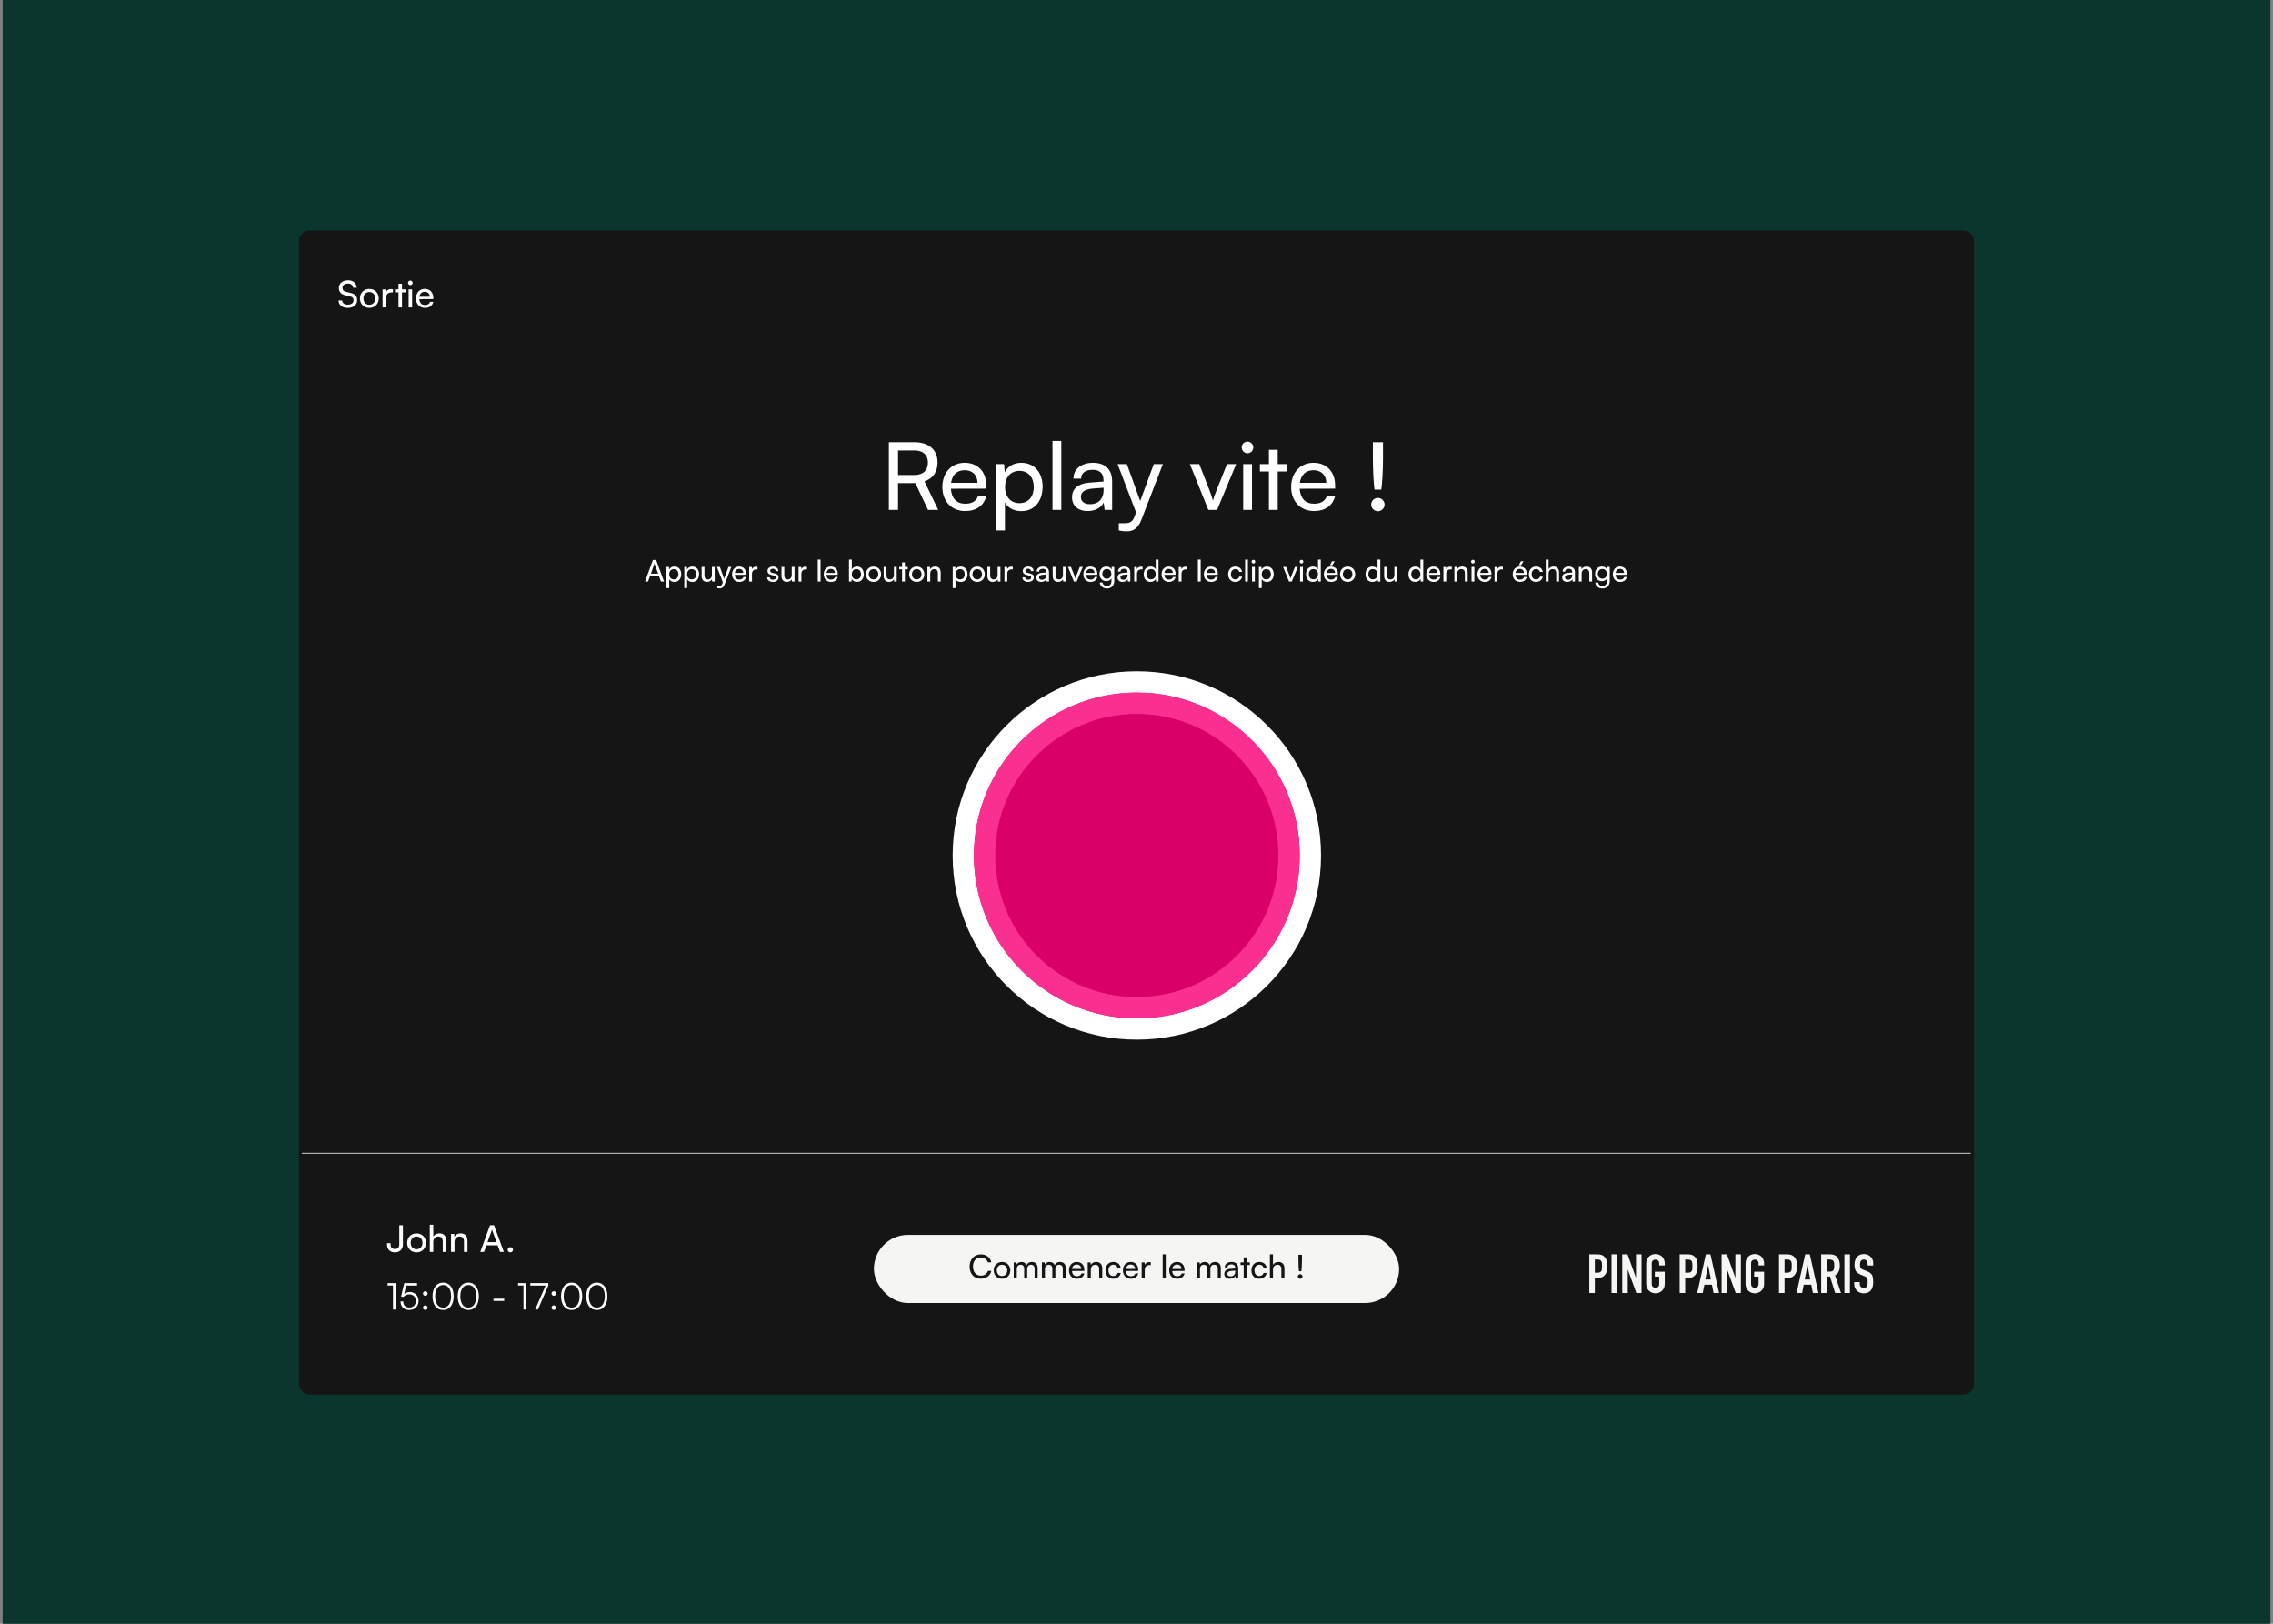
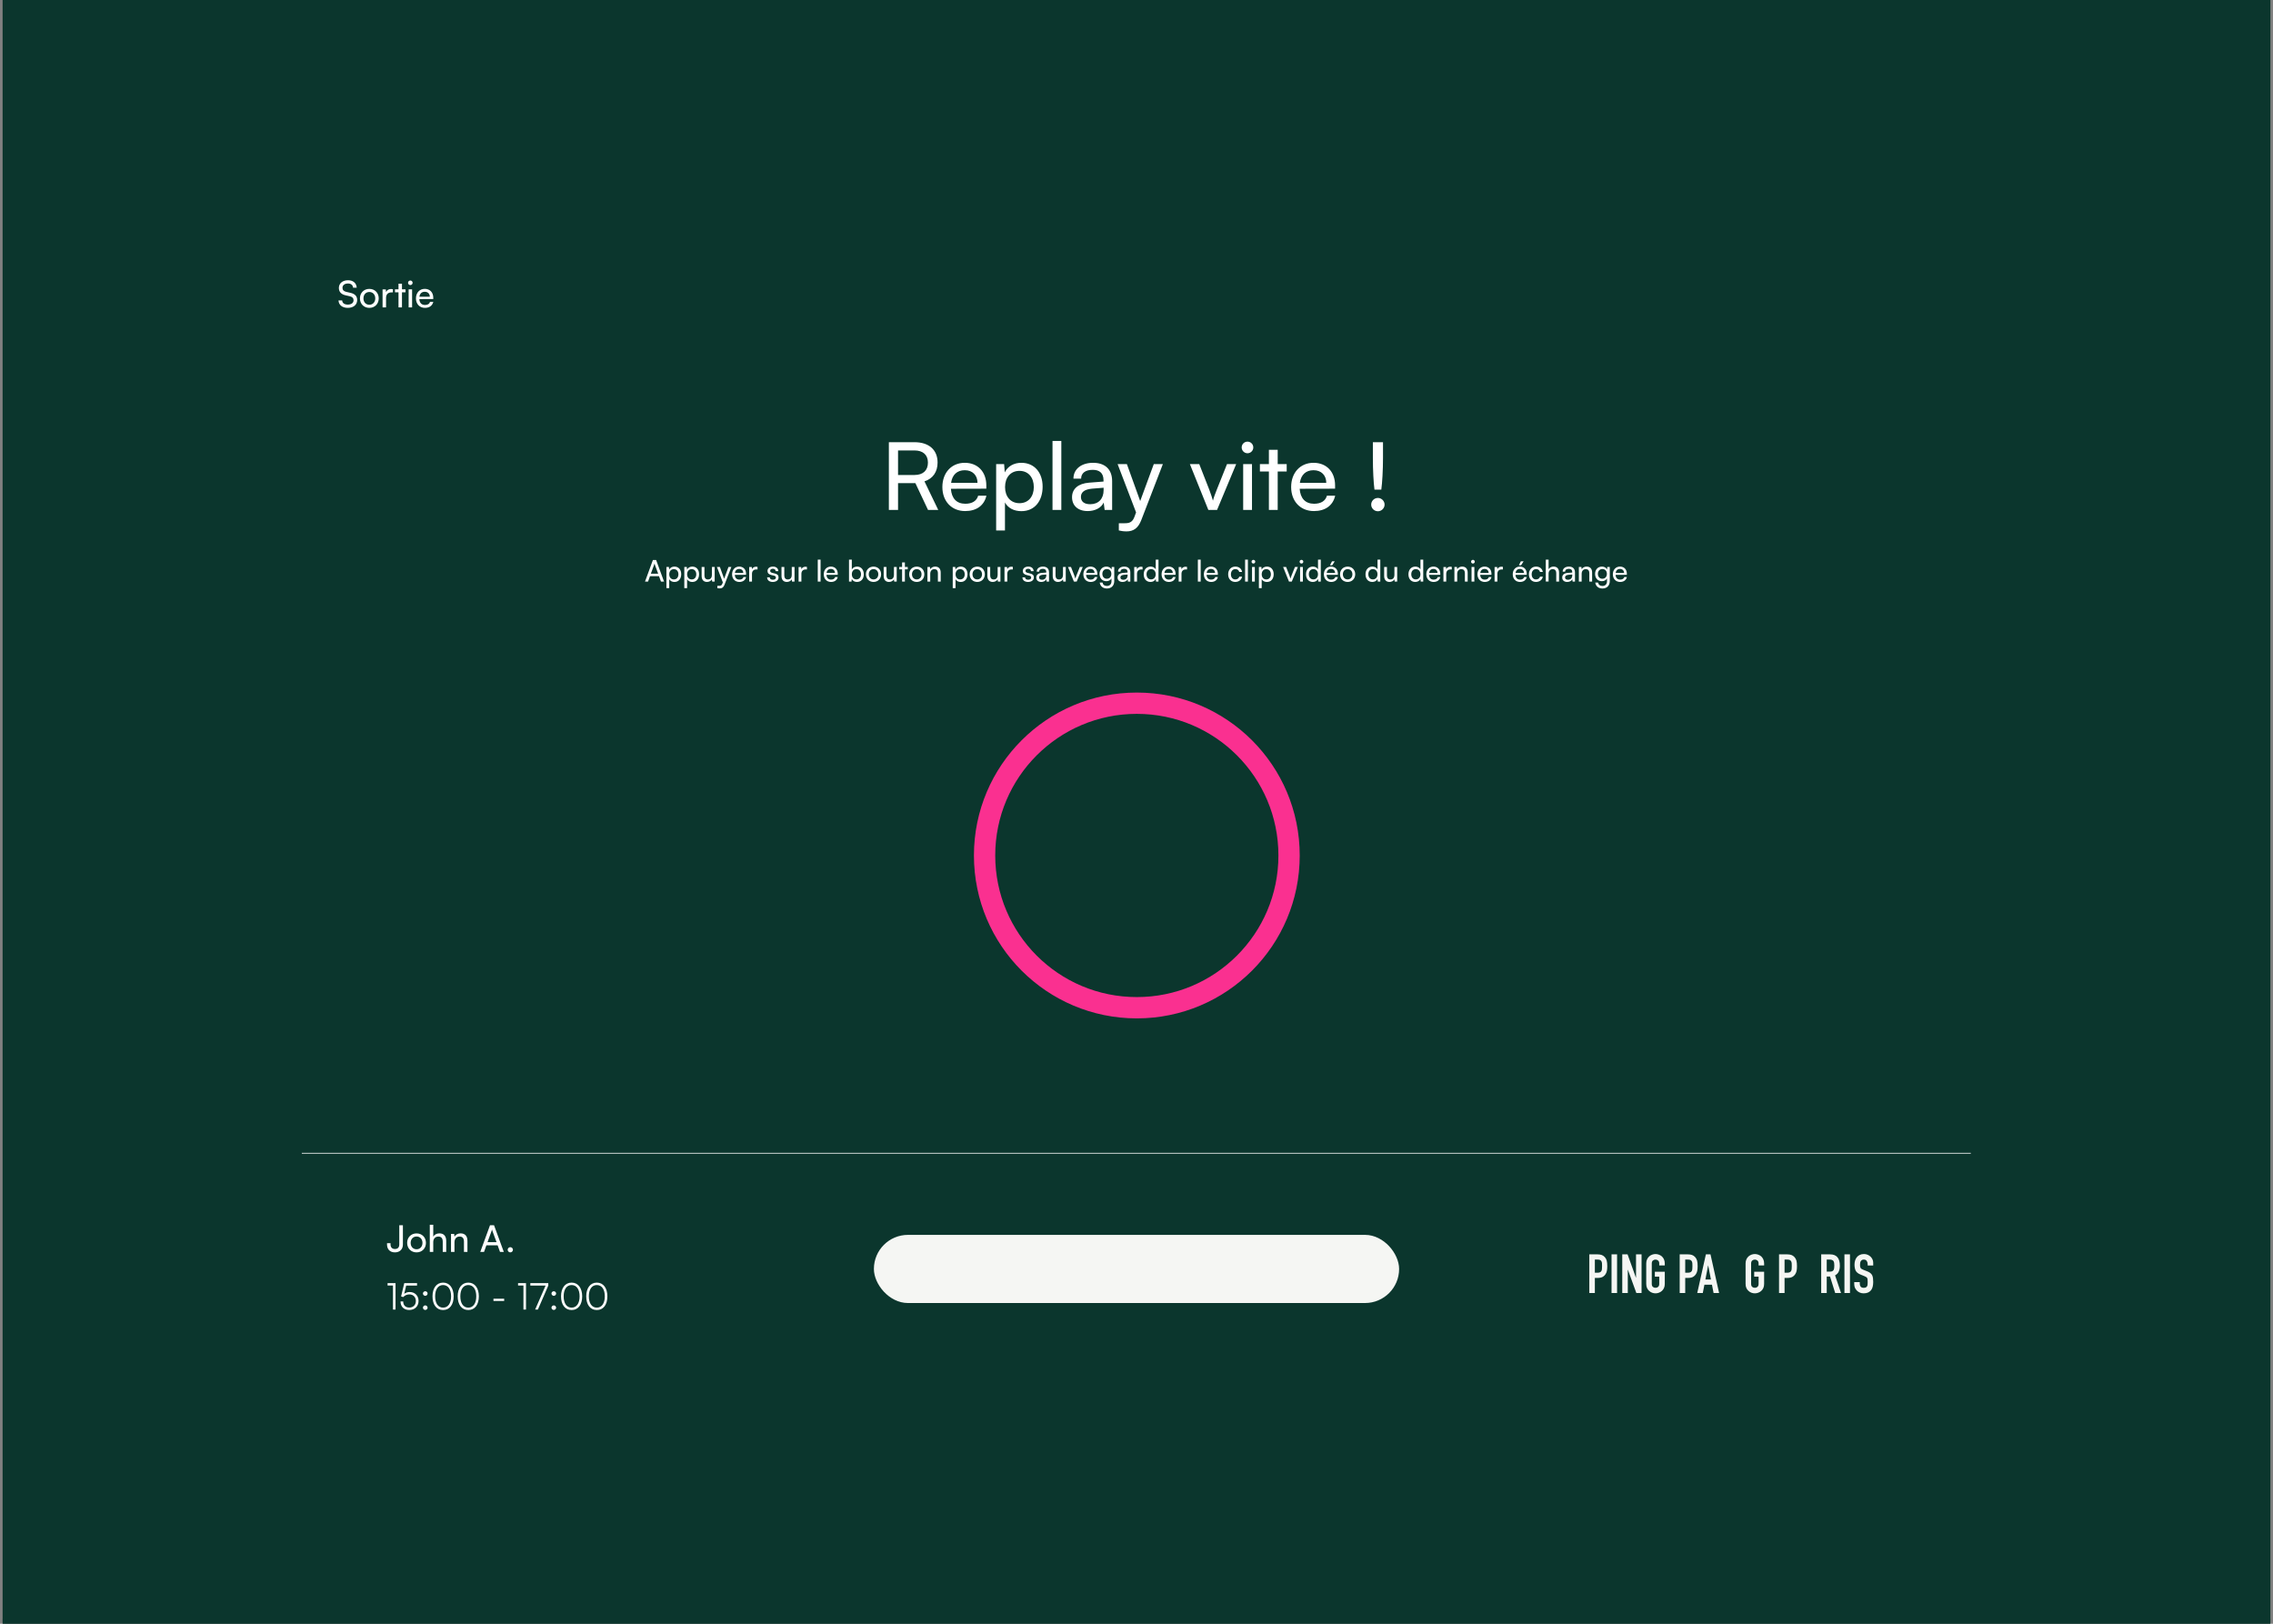
<svg xmlns="http://www.w3.org/2000/svg" fill="none" viewBox="0 0 434 310" height="310" width="434">
  <rect x="0" y="0" width="434" height="310" fill="#808080" stroke="none" />
  <mask fill="white" id="path-1-inside-1_2320_13018">
    <path d="M0.5 0H433.5V310H0.5V0Z" />
  </mask>
  <path fill="#0B362D" d="M0.5 0H433.5V310H0.5V0Z" />
  <path mask="url(#path-1-inside-1_2320_13018)" fill="#0B362D" d="M433.5 309H0.5V311H433.5V309Z" />
  <g clip-path="url(#clip0_2320_13018)">
-     <rect fill="#151515" rx="2" height="222.251" width="319.824" y="44" x="57.086" />
    <path fill="white" d="M171.471 97.356H169.717V84.423H174.601C177.374 84.423 179.019 85.89 179.019 88.305C179.019 90.094 178.125 91.381 176.515 91.9L179.145 97.356H177.195L174.78 92.24H171.471V97.356ZM171.471 85.997V90.684H174.619C176.247 90.684 177.177 89.807 177.177 88.323C177.177 86.82 176.211 85.997 174.601 85.997H171.471ZM184.281 97.571C181.705 97.571 179.934 95.71 179.934 92.991C179.934 90.254 181.669 88.358 184.21 88.358C186.696 88.358 188.324 90.076 188.324 92.669V93.296L181.562 93.313C181.687 95.156 182.653 96.176 184.317 96.176C185.623 96.176 186.481 95.639 186.768 94.637H188.342C187.913 96.515 186.446 97.571 184.281 97.571ZM184.21 89.772C182.743 89.772 181.813 90.648 181.598 92.186H186.642C186.642 90.737 185.694 89.772 184.21 89.772ZM190.202 101.274V88.609H191.723L191.848 90.183C192.438 88.984 193.619 88.358 195.014 88.358C197.519 88.358 199.075 90.237 199.075 92.92C199.075 95.585 197.608 97.589 195.014 97.589C193.619 97.589 192.456 96.998 191.884 95.925V101.274H190.202ZM191.902 92.991C191.902 94.78 192.939 96.068 194.656 96.068C196.374 96.068 197.393 94.78 197.393 92.991C197.393 91.185 196.374 89.897 194.656 89.897C192.939 89.897 191.902 91.167 191.902 92.991ZM202.646 97.356H200.964V84.19H202.646V97.356ZM207.679 97.571C205.801 97.571 204.692 96.515 204.692 94.923C204.692 93.313 205.89 92.312 207.947 92.151L210.702 91.936V91.686C210.702 90.219 209.826 89.7 208.645 89.7C207.232 89.7 206.427 90.326 206.427 91.381H204.96C204.96 89.557 206.463 88.358 208.716 88.358C210.881 88.358 212.348 89.503 212.348 91.864V97.356H210.917L210.738 95.943C210.291 96.945 209.092 97.571 207.679 97.571ZM208.162 96.265C209.754 96.265 210.72 95.228 210.72 93.582V93.117L208.484 93.296C206.999 93.439 206.391 94.011 206.391 94.87C206.391 95.8 207.071 96.265 208.162 96.265ZM213.626 101.274V99.896H214.753C215.558 99.896 216.202 99.771 216.614 98.662L216.918 97.821L213.394 88.609H215.165L217.705 95.657L220.299 88.609H222.034L217.901 99.324C217.311 100.827 216.435 101.453 215.093 101.453C214.538 101.453 214.073 101.381 213.626 101.274ZM230.718 97.356L227.194 88.609H228.983L230.897 93.492C231.201 94.315 231.452 95.049 231.595 95.585C231.738 95.013 232.024 94.261 232.328 93.492L234.278 88.609H236.031L232.382 97.356H230.718ZM238.192 86.534C237.584 86.534 237.083 86.033 237.083 85.425C237.083 84.799 237.584 84.316 238.192 84.316C238.8 84.316 239.301 84.799 239.301 85.425C239.301 86.033 238.8 86.534 238.192 86.534ZM237.369 97.356V88.609H239.051V97.356H237.369ZM243.96 97.356H242.279V90.022H240.562V88.609H242.279V85.872H243.96V88.609H245.678V90.022H243.96V97.356ZM250.874 97.571C248.298 97.571 246.527 95.71 246.527 92.991C246.527 90.254 248.262 88.358 250.802 88.358C253.289 88.358 254.917 90.076 254.917 92.669V93.296L248.155 93.313C248.28 95.156 249.246 96.176 250.91 96.176C252.216 96.176 253.074 95.639 253.36 94.637H254.935C254.505 96.515 253.038 97.571 250.874 97.571ZM250.802 89.772C249.335 89.772 248.405 90.648 248.191 92.186H253.235C253.235 90.737 252.287 89.772 250.802 89.772ZM263.743 93.474H262.438C262.259 92.133 262.133 89.754 262.133 87.428V84.423H264.065V87.428C264.065 89.789 263.922 92.151 263.743 93.474ZM263.099 97.607C262.384 97.607 261.811 97.034 261.811 96.337C261.811 95.639 262.384 95.067 263.099 95.067C263.779 95.067 264.369 95.639 264.369 96.337C264.369 97.034 263.779 97.607 263.099 97.607Z" />
    <path fill="white" d="M123.739 111.035H123.158L124.661 106.92H125.281L126.79 111.035H126.203L125.833 110.01H124.103L123.739 111.035ZM124.9 107.807L124.274 109.526H125.668L125.036 107.807C125.008 107.728 124.98 107.631 124.968 107.568C124.957 107.625 124.928 107.722 124.9 107.807ZM127.245 112.281V108.251H127.729L127.769 108.752C127.957 108.371 128.333 108.172 128.777 108.172C129.573 108.172 130.069 108.769 130.069 109.623C130.069 110.471 129.602 111.109 128.777 111.109C128.333 111.109 127.963 110.921 127.78 110.579V112.281H127.245ZM127.786 109.646C127.786 110.215 128.116 110.625 128.663 110.625C129.209 110.625 129.534 110.215 129.534 109.646C129.534 109.071 129.209 108.661 128.663 108.661C128.116 108.661 127.786 109.065 127.786 109.646ZM130.658 112.281V108.251H131.142L131.182 108.752C131.37 108.371 131.745 108.172 132.189 108.172C132.986 108.172 133.481 108.769 133.481 109.623C133.481 110.471 133.015 111.109 132.189 111.109C131.745 111.109 131.375 110.921 131.193 110.579V112.281H130.658ZM131.199 109.646C131.199 110.215 131.529 110.625 132.076 110.625C132.622 110.625 132.946 110.215 132.946 109.646C132.946 109.071 132.622 108.661 132.076 108.661C131.529 108.661 131.199 109.065 131.199 109.646ZM135.928 108.251H136.458V111.035H135.98L135.923 110.613C135.763 110.904 135.393 111.103 134.983 111.103C134.335 111.103 133.97 110.665 133.97 109.982V108.251H134.505V109.805C134.505 110.403 134.761 110.631 135.171 110.631C135.661 110.631 135.928 110.318 135.928 109.72V108.251ZM136.966 112.281V111.843H137.325C137.581 111.843 137.786 111.803 137.917 111.45L138.014 111.183L136.892 108.251H137.456L138.264 110.494L139.089 108.251H139.642L138.327 111.661C138.139 112.139 137.86 112.338 137.433 112.338C137.257 112.338 137.109 112.315 136.966 112.281ZM141.164 111.103C140.344 111.103 139.781 110.511 139.781 109.646C139.781 108.775 140.333 108.172 141.141 108.172C141.932 108.172 142.45 108.718 142.45 109.543V109.743L140.299 109.748C140.339 110.335 140.646 110.659 141.175 110.659C141.591 110.659 141.864 110.488 141.955 110.17H142.456C142.319 110.767 141.853 111.103 141.164 111.103ZM141.141 108.621C140.675 108.621 140.379 108.9 140.31 109.39H141.915C141.915 108.929 141.614 108.621 141.141 108.621ZM144.642 108.229V108.718H144.403C143.896 108.718 143.583 109.025 143.583 109.56V111.035H143.048V108.257H143.549L143.583 108.678C143.697 108.388 143.976 108.194 144.357 108.194C144.454 108.194 144.534 108.206 144.642 108.229ZM146.472 110.226H146.984C146.984 110.511 147.201 110.682 147.554 110.682C147.929 110.682 148.146 110.528 148.146 110.272C148.146 110.084 148.054 109.97 147.764 109.896L147.275 109.782C146.78 109.663 146.546 109.418 146.546 109.008C146.546 108.496 146.979 108.172 147.593 108.172C148.202 108.172 148.601 108.513 148.612 109.043H148.1C148.089 108.764 147.901 108.587 147.576 108.587C147.241 108.587 147.053 108.735 147.053 108.991C147.053 109.179 147.189 109.304 147.463 109.373L147.952 109.492C148.424 109.606 148.658 109.822 148.658 110.238C148.658 110.767 148.202 111.103 147.542 111.103C146.888 111.103 146.472 110.756 146.472 110.226ZM151.175 108.251H151.704V111.035H151.226L151.169 110.613C151.01 110.904 150.64 111.103 150.23 111.103C149.581 111.103 149.217 110.665 149.217 109.982V108.251H149.752V109.805C149.752 110.403 150.008 110.631 150.418 110.631C150.907 110.631 151.175 110.318 151.175 109.72V108.251ZM154.074 108.229V108.718H153.835C153.329 108.718 153.016 109.025 153.016 109.56V111.035H152.481V108.257H152.981L153.016 108.678C153.129 108.388 153.408 108.194 153.79 108.194C153.886 108.194 153.966 108.206 154.074 108.229ZM156.679 111.035H156.144V106.846H156.679V111.035ZM158.667 111.103C157.848 111.103 157.284 110.511 157.284 109.646C157.284 108.775 157.836 108.172 158.645 108.172C159.436 108.172 159.954 108.718 159.954 109.543V109.743L157.802 109.748C157.842 110.335 158.149 110.659 158.679 110.659C159.094 110.659 159.367 110.488 159.459 110.17H159.959C159.823 110.767 159.356 111.103 158.667 111.103ZM158.645 108.621C158.178 108.621 157.882 108.9 157.814 109.39H159.419C159.419 108.929 159.117 108.621 158.645 108.621ZM162.591 111.035H162.108V106.846H162.643V108.729C162.825 108.365 163.2 108.172 163.656 108.172C164.453 108.172 164.931 108.798 164.931 109.657C164.931 110.5 164.43 111.103 163.622 111.103C163.183 111.103 162.813 110.909 162.631 110.528L162.591 111.035ZM162.648 109.634C162.648 110.215 162.979 110.619 163.525 110.619C164.071 110.619 164.396 110.209 164.396 109.634C164.396 109.065 164.071 108.656 163.525 108.656C162.979 108.656 162.648 109.065 162.648 109.634ZM165.338 109.64C165.338 108.781 165.953 108.177 166.79 108.177C167.621 108.177 168.236 108.781 168.236 109.64C168.236 110.5 167.621 111.103 166.79 111.103C165.953 111.103 165.338 110.5 165.338 109.64ZM165.879 109.64C165.879 110.221 166.249 110.625 166.79 110.625C167.325 110.625 167.7 110.221 167.7 109.64C167.7 109.06 167.325 108.656 166.79 108.656C166.249 108.656 165.879 109.06 165.879 109.64ZM170.685 108.251H171.214V111.035H170.736L170.679 110.613C170.52 110.904 170.15 111.103 169.74 111.103C169.091 111.103 168.727 110.665 168.727 109.982V108.251H169.262V109.805C169.262 110.403 169.518 110.631 169.928 110.631C170.417 110.631 170.685 110.318 170.685 109.72V108.251ZM172.776 111.035H172.241V108.701H171.695V108.251H172.241V107.381H172.776V108.251H173.322V108.701H172.776V111.035ZM173.593 109.64C173.593 108.781 174.207 108.177 175.044 108.177C175.875 108.177 176.49 108.781 176.49 109.64C176.49 110.5 175.875 111.103 175.044 111.103C174.207 111.103 173.593 110.5 173.593 109.64ZM174.133 109.64C174.133 110.221 174.503 110.625 175.044 110.625C175.579 110.625 175.955 110.221 175.955 109.64C175.955 109.06 175.579 108.656 175.044 108.656C174.503 108.656 174.133 109.06 174.133 109.64ZM177.617 111.035H177.082V108.251H177.566L177.623 108.678C177.799 108.36 178.152 108.172 178.545 108.172C179.279 108.172 179.615 108.621 179.615 109.333V111.035H179.08V109.452C179.08 108.889 178.818 108.661 178.408 108.661C177.907 108.661 177.617 109.02 177.617 109.56V111.035ZM181.912 112.281V108.251H182.396L182.436 108.752C182.624 108.371 182.999 108.172 183.443 108.172C184.24 108.172 184.735 108.769 184.735 109.623C184.735 110.471 184.269 111.109 183.443 111.109C182.999 111.109 182.629 110.921 182.447 110.579V112.281H181.912ZM182.453 109.646C182.453 110.215 182.783 110.625 183.329 110.625C183.876 110.625 184.2 110.215 184.2 109.646C184.2 109.071 183.876 108.661 183.329 108.661C182.783 108.661 182.453 109.065 182.453 109.646ZM185.143 109.64C185.143 108.781 185.758 108.177 186.594 108.177C187.425 108.177 188.04 108.781 188.04 109.64C188.04 110.5 187.425 111.103 186.594 111.103C185.758 111.103 185.143 110.5 185.143 109.64ZM185.684 109.64C185.684 110.221 186.054 110.625 186.594 110.625C187.129 110.625 187.505 110.221 187.505 109.64C187.505 109.06 187.129 108.656 186.594 108.656C186.054 108.656 185.684 109.06 185.684 109.64ZM190.489 108.251H191.019V111.035H190.541L190.484 110.613C190.324 110.904 189.954 111.103 189.545 111.103C188.896 111.103 188.531 110.665 188.531 109.982V108.251H189.066V109.805C189.066 110.403 189.323 110.631 189.732 110.631C190.222 110.631 190.489 110.318 190.489 109.72V108.251ZM193.389 108.229V108.718H193.15C192.643 108.718 192.33 109.025 192.33 109.56V111.035H191.795V108.257H192.296L192.33 108.678C192.444 108.388 192.723 108.194 193.104 108.194C193.201 108.194 193.281 108.206 193.389 108.229ZM195.219 110.226H195.731C195.731 110.511 195.948 110.682 196.301 110.682C196.676 110.682 196.893 110.528 196.893 110.272C196.893 110.084 196.802 109.97 196.511 109.896L196.022 109.782C195.527 109.663 195.293 109.418 195.293 109.008C195.293 108.496 195.726 108.172 196.34 108.172C196.95 108.172 197.348 108.513 197.359 109.043H196.847C196.836 108.764 196.648 108.587 196.323 108.587C195.988 108.587 195.8 108.735 195.8 108.991C195.8 109.179 195.936 109.304 196.21 109.373L196.699 109.492C197.171 109.606 197.405 109.822 197.405 110.238C197.405 110.767 196.95 111.103 196.289 111.103C195.635 111.103 195.219 110.756 195.219 110.226ZM198.812 111.103C198.214 111.103 197.862 110.767 197.862 110.261C197.862 109.748 198.243 109.43 198.897 109.378L199.774 109.31V109.23C199.774 108.764 199.495 108.599 199.119 108.599C198.67 108.599 198.414 108.798 198.414 109.134H197.947C197.947 108.553 198.425 108.172 199.142 108.172C199.831 108.172 200.298 108.536 200.298 109.287V111.035H199.842L199.785 110.585C199.643 110.904 199.262 111.103 198.812 111.103ZM198.966 110.687C199.472 110.687 199.78 110.357 199.78 109.834V109.686L199.068 109.743C198.596 109.788 198.402 109.97 198.402 110.244C198.402 110.539 198.619 110.687 198.966 110.687ZM202.962 108.251H203.492V111.035H203.014L202.957 110.613C202.797 110.904 202.427 111.103 202.018 111.103C201.369 111.103 201.004 110.665 201.004 109.982V108.251H201.539V109.805C201.539 110.403 201.796 110.631 202.205 110.631C202.695 110.631 202.962 110.318 202.962 109.72V108.251ZM205.048 111.035L203.927 108.251H204.496L205.105 109.805C205.201 110.067 205.281 110.3 205.327 110.471C205.372 110.289 205.463 110.05 205.56 109.805L206.18 108.251H206.738L205.577 111.035H205.048ZM208.237 111.103C207.417 111.103 206.854 110.511 206.854 109.646C206.854 108.775 207.406 108.172 208.214 108.172C209.005 108.172 209.523 108.718 209.523 109.543V109.743L207.372 109.748C207.412 110.335 207.719 110.659 208.248 110.659C208.664 110.659 208.937 110.488 209.028 110.17H209.529C209.393 110.767 208.926 111.103 208.237 111.103ZM208.214 108.621C207.748 108.621 207.452 108.9 207.383 109.39H208.988C208.988 108.929 208.687 108.621 208.214 108.621ZM209.945 109.572C209.945 108.786 210.451 108.172 211.259 108.172C211.709 108.172 212.056 108.377 212.233 108.724L212.273 108.251H212.751V110.921C212.751 111.797 212.21 112.355 211.356 112.355C210.599 112.355 210.081 111.928 209.979 111.222H210.514C210.582 111.632 210.889 111.871 211.356 111.871C211.88 111.871 212.221 111.53 212.221 111.001V110.443C212.039 110.767 211.675 110.961 211.237 110.961C210.445 110.961 209.945 110.352 209.945 109.572ZM210.48 109.56C210.48 110.084 210.804 110.494 211.328 110.494C211.868 110.494 212.199 110.107 212.199 109.56C212.199 109.025 211.88 108.638 211.333 108.638C210.798 108.638 210.48 109.048 210.48 109.56ZM214.337 111.103C213.739 111.103 213.386 110.767 213.386 110.261C213.386 109.748 213.768 109.43 214.422 109.378L215.299 109.31V109.23C215.299 108.764 215.02 108.599 214.644 108.599C214.194 108.599 213.938 108.798 213.938 109.134H213.472C213.472 108.553 213.95 108.172 214.667 108.172C215.356 108.172 215.822 108.536 215.822 109.287V111.035H215.367L215.31 110.585C215.168 110.904 214.786 111.103 214.337 111.103ZM214.49 110.687C214.997 110.687 215.304 110.357 215.304 109.834V109.686L214.593 109.743C214.12 109.788 213.927 109.97 213.927 110.244C213.927 110.539 214.143 110.687 214.49 110.687ZM218.157 108.229V108.718H217.918C217.411 108.718 217.098 109.025 217.098 109.56V111.035H216.563V108.257H217.064L217.098 108.678C217.212 108.388 217.491 108.194 217.872 108.194C217.969 108.194 218.049 108.206 218.157 108.229ZM219.674 111.103C218.866 111.103 218.377 110.5 218.377 109.652C218.377 108.798 218.872 108.172 219.697 108.172C220.124 108.172 220.482 108.36 220.67 108.701V106.846H221.2V111.035H220.722L220.676 110.528C220.494 110.909 220.118 111.103 219.674 111.103ZM219.782 110.619C220.329 110.619 220.665 110.215 220.665 109.634C220.665 109.065 220.329 108.656 219.782 108.656C219.236 108.656 218.917 109.065 218.917 109.634C218.917 110.209 219.236 110.619 219.782 110.619ZM223.172 111.103C222.353 111.103 221.789 110.511 221.789 109.646C221.789 108.775 222.341 108.172 223.15 108.172C223.941 108.172 224.459 108.718 224.459 109.543V109.743L222.307 109.748C222.347 110.335 222.655 110.659 223.184 110.659C223.599 110.659 223.873 110.488 223.964 110.17H224.465C224.328 110.767 223.861 111.103 223.172 111.103ZM223.15 108.621C222.683 108.621 222.387 108.9 222.319 109.39H223.924C223.924 108.929 223.622 108.621 223.15 108.621ZM226.65 108.229V108.718H226.411C225.904 108.718 225.591 109.025 225.591 109.56V111.035H225.056V108.257H225.557L225.591 108.678C225.705 108.388 225.984 108.194 226.366 108.194C226.462 108.194 226.542 108.206 226.65 108.229ZM229.255 111.035H228.72V106.846H229.255V111.035ZM231.243 111.103C230.424 111.103 229.86 110.511 229.86 109.646C229.86 108.775 230.412 108.172 231.22 108.172C232.012 108.172 232.53 108.718 232.53 109.543V109.743L230.378 109.748C230.418 110.335 230.725 110.659 231.255 110.659C231.67 110.659 231.943 110.488 232.034 110.17H232.535C232.399 110.767 231.932 111.103 231.243 111.103ZM231.22 108.621C230.754 108.621 230.458 108.9 230.389 109.39H231.995C231.995 108.929 231.693 108.621 231.22 108.621ZM234.501 109.646C234.501 108.775 235.054 108.172 235.867 108.172C236.568 108.172 237.057 108.57 237.154 109.191H236.619C236.528 108.838 236.243 108.65 235.885 108.65C235.378 108.65 235.031 109.037 235.031 109.64C235.031 110.238 235.355 110.625 235.862 110.625C236.243 110.625 236.528 110.426 236.624 110.096H237.159C237.051 110.699 236.533 111.103 235.862 111.103C235.042 111.103 234.501 110.522 234.501 109.646ZM238.27 111.035H237.735V106.846H238.27V111.035ZM239.32 107.591C239.126 107.591 238.967 107.432 238.967 107.238C238.967 107.039 239.126 106.885 239.32 106.885C239.513 106.885 239.673 107.039 239.673 107.238C239.673 107.432 239.513 107.591 239.32 107.591ZM239.058 111.035V108.251H239.593V111.035H239.058ZM240.37 112.281V108.251H240.854L240.893 108.752C241.081 108.371 241.457 108.172 241.901 108.172C242.698 108.172 243.193 108.769 243.193 109.623C243.193 110.471 242.726 111.109 241.901 111.109C241.457 111.109 241.087 110.921 240.905 110.579V112.281H240.37ZM240.91 109.646C240.91 110.215 241.241 110.625 241.787 110.625C242.333 110.625 242.658 110.215 242.658 109.646C242.658 109.071 242.333 108.661 241.787 108.661C241.241 108.661 240.91 109.065 240.91 109.646ZM246.119 111.035L244.997 108.251H245.567L246.176 109.805C246.272 110.067 246.352 110.3 246.398 110.471C246.443 110.289 246.534 110.05 246.631 109.805L247.251 108.251H247.809L246.648 111.035H246.119ZM248.497 107.591C248.303 107.591 248.144 107.432 248.144 107.238C248.144 107.039 248.303 106.885 248.497 106.885C248.69 106.885 248.85 107.039 248.85 107.238C248.85 107.432 248.69 107.591 248.497 107.591ZM248.235 111.035V108.251H248.77V111.035H248.235ZM250.662 111.103C249.854 111.103 249.365 110.5 249.365 109.652C249.365 108.798 249.86 108.172 250.685 108.172C251.112 108.172 251.47 108.36 251.658 108.701V106.846H252.188V111.035H251.71L251.664 110.528C251.482 110.909 251.106 111.103 250.662 111.103ZM250.77 110.619C251.317 110.619 251.653 110.215 251.653 109.634C251.653 109.065 251.317 108.656 250.77 108.656C250.224 108.656 249.905 109.065 249.905 109.634C249.905 110.209 250.224 110.619 250.77 110.619ZM254.849 107.17L254.36 107.927H253.944L254.326 107.17H254.849ZM254.16 111.103C253.341 111.103 252.777 110.511 252.777 109.646C252.777 108.775 253.329 108.172 254.138 108.172C254.929 108.172 255.447 108.718 255.447 109.543V109.743L253.295 109.748C253.335 110.335 253.643 110.659 254.172 110.659C254.587 110.659 254.861 110.488 254.952 110.17H255.453C255.316 110.767 254.849 111.103 254.16 111.103ZM254.138 108.621C253.671 108.621 253.375 108.9 253.307 109.39H254.912C254.912 108.929 254.61 108.621 254.138 108.621ZM255.862 109.64C255.862 108.781 256.477 108.177 257.314 108.177C258.145 108.177 258.759 108.781 258.759 109.64C258.759 110.5 258.145 111.103 257.314 111.103C256.477 111.103 255.862 110.5 255.862 109.64ZM256.403 109.64C256.403 110.221 256.773 110.625 257.314 110.625C257.849 110.625 258.224 110.221 258.224 109.64C258.224 109.06 257.849 108.656 257.314 108.656C256.773 108.656 256.403 109.06 256.403 109.64ZM262.024 111.103C261.215 111.103 260.726 110.5 260.726 109.652C260.726 108.798 261.221 108.172 262.046 108.172C262.473 108.172 262.832 108.36 263.02 108.701V106.846H263.549V111.035H263.071L263.025 110.528C262.843 110.909 262.468 111.103 262.024 111.103ZM262.132 110.619C262.678 110.619 263.014 110.215 263.014 109.634C263.014 109.065 262.678 108.656 262.132 108.656C261.585 108.656 261.267 109.065 261.267 109.634C261.267 110.209 261.585 110.619 262.132 110.619ZM266.245 108.251H266.774V111.035H266.296L266.239 110.613C266.08 110.904 265.71 111.103 265.3 111.103C264.651 111.103 264.287 110.665 264.287 109.982V108.251H264.822V109.805C264.822 110.403 265.078 110.631 265.488 110.631C265.977 110.631 266.245 110.318 266.245 109.72V108.251ZM270.222 111.103C269.414 111.103 268.924 110.5 268.924 109.652C268.924 108.798 269.42 108.172 270.245 108.172C270.672 108.172 271.03 108.36 271.218 108.701V106.846H271.748V111.035H271.269L271.224 110.528C271.042 110.909 270.666 111.103 270.222 111.103ZM270.33 110.619C270.877 110.619 271.213 110.215 271.213 109.634C271.213 109.065 270.877 108.656 270.33 108.656C269.784 108.656 269.465 109.065 269.465 109.634C269.465 110.209 269.784 110.619 270.33 110.619ZM273.72 111.103C272.901 111.103 272.337 110.511 272.337 109.646C272.337 108.775 272.889 108.172 273.698 108.172C274.489 108.172 275.007 108.718 275.007 109.543V109.743L272.855 109.748C272.895 110.335 273.202 110.659 273.732 110.659C274.147 110.659 274.421 110.488 274.512 110.17H275.012C274.876 110.767 274.409 111.103 273.72 111.103ZM273.698 108.621C273.231 108.621 272.935 108.9 272.867 109.39H274.472C274.472 108.929 274.17 108.621 273.698 108.621ZM277.198 108.229V108.718H276.959C276.452 108.718 276.139 109.025 276.139 109.56V111.035H275.604V108.257H276.105L276.139 108.678C276.253 108.388 276.532 108.194 276.913 108.194C277.01 108.194 277.09 108.206 277.198 108.229ZM278.235 111.035H277.7V108.251H278.184L278.241 108.678C278.417 108.36 278.77 108.172 279.163 108.172C279.897 108.172 280.233 108.621 280.233 109.333V111.035H279.698V109.452C279.698 108.889 279.436 108.661 279.026 108.661C278.525 108.661 278.235 109.02 278.235 109.56V111.035ZM281.236 107.591C281.042 107.591 280.883 107.432 280.883 107.238C280.883 107.039 281.042 106.885 281.236 106.885C281.429 106.885 281.588 107.039 281.588 107.238C281.588 107.432 281.429 107.591 281.236 107.591ZM280.974 111.035V108.251H281.509V111.035H280.974ZM283.487 111.103C282.667 111.103 282.103 110.511 282.103 109.646C282.103 108.775 282.656 108.172 283.464 108.172C284.255 108.172 284.773 108.718 284.773 109.543V109.743L282.621 109.748C282.661 110.335 282.969 110.659 283.498 110.659C283.913 110.659 284.187 110.488 284.278 110.17H284.779C284.642 110.767 284.175 111.103 283.487 111.103ZM283.464 108.621C282.997 108.621 282.701 108.9 282.633 109.39H284.238C284.238 108.929 283.936 108.621 283.464 108.621ZM286.964 108.229V108.718H286.725C286.219 108.718 285.905 109.025 285.905 109.56V111.035H285.37V108.257H285.871L285.905 108.678C286.019 108.388 286.298 108.194 286.68 108.194C286.776 108.194 286.856 108.206 286.964 108.229ZM290.912 107.17L290.423 107.927H290.007L290.388 107.17H290.912ZM290.223 111.103C289.404 111.103 288.84 110.511 288.84 109.646C288.84 108.775 289.392 108.172 290.201 108.172C290.992 108.172 291.51 108.718 291.51 109.543V109.743L289.358 109.748C289.398 110.335 289.705 110.659 290.235 110.659C290.65 110.659 290.923 110.488 291.014 110.17H291.515C291.379 110.767 290.912 111.103 290.223 111.103ZM290.201 108.621C289.734 108.621 289.438 108.9 289.37 109.39H290.975C290.975 108.929 290.673 108.621 290.201 108.621ZM291.925 109.646C291.925 108.775 292.477 108.172 293.291 108.172C293.991 108.172 294.481 108.57 294.577 109.191H294.042C293.951 108.838 293.667 108.65 293.308 108.65C292.802 108.65 292.454 109.037 292.454 109.64C292.454 110.238 292.779 110.625 293.285 110.625C293.667 110.625 293.951 110.426 294.048 110.096H294.583C294.475 110.699 293.957 111.103 293.285 111.103C292.466 111.103 291.925 110.522 291.925 109.646ZM295.683 111.029H295.148V106.846H295.683V108.678C295.859 108.377 296.195 108.172 296.628 108.172C297.339 108.172 297.681 108.621 297.681 109.333V111.035H297.145V109.452C297.145 108.889 296.878 108.661 296.48 108.661C295.962 108.661 295.683 109.037 295.683 109.515V111.029ZM299.235 111.103C298.638 111.103 298.285 110.767 298.285 110.261C298.285 109.748 298.666 109.43 299.321 109.378L300.197 109.31V109.23C300.197 108.764 299.918 108.599 299.543 108.599C299.093 108.599 298.837 108.798 298.837 109.134H298.37C298.37 108.553 298.848 108.172 299.566 108.172C300.254 108.172 300.721 108.536 300.721 109.287V111.035H300.266L300.209 110.585C300.066 110.904 299.685 111.103 299.235 111.103ZM299.389 110.687C299.896 110.687 300.203 110.357 300.203 109.834V109.686L299.492 109.743C299.019 109.788 298.826 109.97 298.826 110.244C298.826 110.539 299.042 110.687 299.389 110.687ZM301.997 111.035H301.462V108.251H301.946L302.003 108.678C302.179 108.36 302.532 108.172 302.925 108.172C303.659 108.172 303.995 108.621 303.995 109.333V111.035H303.46V109.452C303.46 108.889 303.198 108.661 302.788 108.661C302.287 108.661 301.997 109.02 301.997 109.56V111.035ZM304.559 109.572C304.559 108.786 305.066 108.172 305.874 108.172C306.324 108.172 306.671 108.377 306.848 108.724L306.887 108.251H307.365V110.921C307.365 111.797 306.825 112.355 305.971 112.355C305.214 112.355 304.696 111.928 304.594 111.222H305.129C305.197 111.632 305.504 111.871 305.971 111.871C306.495 111.871 306.836 111.53 306.836 111.001V110.443C306.654 110.767 306.29 110.961 305.851 110.961C305.06 110.961 304.559 110.352 304.559 109.572ZM305.094 109.56C305.094 110.084 305.419 110.494 305.943 110.494C306.483 110.494 306.813 110.107 306.813 109.56C306.813 109.025 306.495 108.638 305.948 108.638C305.413 108.638 305.094 109.048 305.094 109.56ZM309.339 111.103C308.519 111.103 307.955 110.511 307.955 109.646C307.955 108.775 308.508 108.172 309.316 108.172C310.107 108.172 310.625 108.718 310.625 109.543V109.743L308.473 109.748C308.513 110.335 308.821 110.659 309.35 110.659C309.765 110.659 310.039 110.488 310.13 110.17H310.631C310.494 110.767 310.027 111.103 309.339 111.103ZM309.316 108.621C308.849 108.621 308.553 108.9 308.485 109.39H310.09C310.09 108.929 309.788 108.621 309.316 108.621Z" />
    <path fill="white" d="M64.702 54.971C64.702 54.097 65.407 53.505 66.457 53.505C67.429 53.505 68.057 54.047 68.113 54.928H67.415C67.38 54.421 67.021 54.125 66.45 54.125C65.809 54.125 65.393 54.449 65.393 54.95C65.393 55.358 65.625 55.605 66.105 55.718L66.943 55.915C67.775 56.105 68.198 56.556 68.198 57.275C68.198 58.191 67.486 58.776 66.4 58.776C65.365 58.776 64.674 58.233 64.632 57.359H65.337C65.35 57.846 65.759 58.156 66.4 58.156C67.077 58.156 67.507 57.839 67.507 57.331C67.507 56.93 67.288 56.676 66.802 56.563L65.964 56.373C65.132 56.183 64.702 55.703 64.702 54.971ZM68.727 56.965C68.727 55.901 69.488 55.154 70.524 55.154C71.553 55.154 72.314 55.901 72.314 56.965C72.314 58.029 71.553 58.776 70.524 58.776C69.488 58.776 68.727 58.029 68.727 56.965ZM69.397 56.965C69.397 57.684 69.855 58.184 70.524 58.184C71.186 58.184 71.652 57.684 71.652 56.965C71.652 56.246 71.186 55.746 70.524 55.746C69.855 55.746 69.397 56.246 69.397 56.965ZM75.02 55.217V55.823H74.725C74.097 55.823 73.71 56.204 73.71 56.866V58.691H73.047V55.252H73.667L73.71 55.774C73.851 55.415 74.196 55.175 74.668 55.175C74.788 55.175 74.886 55.189 75.02 55.217ZM76.752 58.691H76.089V55.802H75.413V55.245H76.089V54.167H76.752V55.245H77.428V55.802H76.752V58.691ZM78.347 54.428C78.107 54.428 77.91 54.231 77.91 53.991C77.91 53.744 78.107 53.554 78.347 53.554C78.587 53.554 78.784 53.744 78.784 53.991C78.784 54.231 78.587 54.428 78.347 54.428ZM78.023 58.691V55.245H78.685V58.691H78.023ZM81.134 58.776C80.119 58.776 79.421 58.043 79.421 56.972C79.421 55.894 80.105 55.147 81.106 55.147C82.085 55.147 82.727 55.823 82.727 56.845V57.092L80.063 57.099C80.112 57.825 80.493 58.226 81.148 58.226C81.662 58.226 82.001 58.015 82.113 57.62H82.734C82.564 58.36 81.987 58.776 81.134 58.776ZM81.106 55.703C80.528 55.703 80.161 56.049 80.077 56.655H82.064C82.064 56.084 81.691 55.703 81.106 55.703Z" />
    <rect fill="#F5F6F3" rx="6.505" height="13.01" width="100.284" y="235.759" x="166.859" />
-     <path fill="#151515" d="M187.277 244.131C185.992 244.131 185.138 243.208 185.138 241.812C185.138 240.422 186.017 239.481 187.308 239.481C188.324 239.481 189.103 240.085 189.271 241.008H188.617C188.449 240.422 187.944 240.067 187.289 240.067C186.379 240.067 185.78 240.752 185.78 241.806C185.78 242.859 186.379 243.545 187.289 243.545C187.95 243.545 188.474 243.19 188.642 242.635H189.29C189.097 243.533 188.293 244.131 187.277 244.131ZM189.74 242.535C189.74 241.594 190.413 240.933 191.33 240.933C192.24 240.933 192.913 241.594 192.913 242.535C192.913 243.477 192.24 244.137 191.33 244.137C190.413 244.137 189.74 243.477 189.74 242.535ZM190.332 242.535C190.332 243.171 190.737 243.614 191.33 243.614C191.916 243.614 192.327 243.171 192.327 242.535C192.327 241.899 191.916 241.457 191.33 241.457C190.737 241.457 190.332 241.899 190.332 242.535ZM194.148 244.062H193.562V241.014H194.085L194.141 241.413C194.297 241.126 194.621 240.927 195.052 240.927C195.525 240.927 195.862 241.164 196.018 241.544C196.161 241.164 196.529 240.927 197.003 240.927C197.701 240.927 198.125 241.363 198.125 242.068V244.062H197.551V242.211C197.551 241.731 197.283 241.457 196.872 241.457C196.429 241.457 196.136 241.768 196.136 242.255V244.062H195.557V242.205C195.557 241.725 195.295 241.463 194.883 241.463C194.441 241.463 194.148 241.768 194.148 242.255V244.062ZM199.523 244.062H198.937V241.014H199.461L199.517 241.413C199.673 241.126 199.997 240.927 200.427 240.927C200.901 240.927 201.237 241.164 201.393 241.544C201.537 241.164 201.905 240.927 202.378 240.927C203.076 240.927 203.5 241.363 203.5 242.068V244.062H202.927V242.211C202.927 241.731 202.659 241.457 202.247 241.457C201.805 241.457 201.512 241.768 201.512 242.255V244.062H200.932V242.205C200.932 241.725 200.67 241.463 200.259 241.463C199.816 241.463 199.523 241.768 199.523 242.255V244.062ZM205.628 244.137C204.73 244.137 204.113 243.489 204.113 242.541C204.113 241.588 204.718 240.927 205.603 240.927C206.47 240.927 207.037 241.525 207.037 242.429V242.647L204.68 242.654C204.724 243.296 205.061 243.651 205.641 243.651C206.096 243.651 206.395 243.464 206.495 243.115H207.043C206.894 243.77 206.382 244.137 205.628 244.137ZM205.603 241.419C205.092 241.419 204.768 241.725 204.693 242.261H206.451C206.451 241.756 206.121 241.419 205.603 241.419ZM208.277 244.062H207.691V241.014H208.221L208.284 241.482C208.477 241.133 208.863 240.927 209.293 240.927C210.098 240.927 210.465 241.419 210.465 242.199V244.062H209.879V242.329C209.879 241.712 209.593 241.463 209.144 241.463C208.595 241.463 208.277 241.856 208.277 242.448V244.062ZM211.078 242.541C211.078 241.588 211.682 240.927 212.574 240.927C213.34 240.927 213.877 241.363 213.983 242.043H213.397C213.297 241.656 212.985 241.451 212.592 241.451C212.038 241.451 211.657 241.874 211.657 242.535C211.657 243.19 212.013 243.614 212.567 243.614C212.985 243.614 213.297 243.395 213.403 243.034H213.989C213.87 243.695 213.303 244.137 212.567 244.137C211.67 244.137 211.078 243.501 211.078 242.541ZM215.922 244.137C215.025 244.137 214.408 243.489 214.408 242.541C214.408 241.588 215.012 240.927 215.897 240.927C216.764 240.927 217.331 241.525 217.331 242.429V242.647L214.975 242.654C215.019 243.296 215.355 243.651 215.935 243.651C216.39 243.651 216.689 243.464 216.789 243.115H217.338C217.188 243.77 216.677 244.137 215.922 244.137ZM215.897 241.419C215.386 241.419 215.062 241.725 214.987 242.261H216.745C216.745 241.756 216.415 241.419 215.897 241.419ZM219.731 240.989V241.525H219.469C218.915 241.525 218.572 241.862 218.572 242.448V244.062H217.986V241.02H218.534L218.572 241.482C218.696 241.164 219.002 240.952 219.42 240.952C219.526 240.952 219.613 240.964 219.731 240.989ZM222.584 244.062H221.998V239.474H222.584V244.062ZM224.762 244.137C223.864 244.137 223.247 243.489 223.247 242.541C223.247 241.588 223.852 240.927 224.737 240.927C225.603 240.927 226.171 241.525 226.171 242.429V242.647L223.814 242.654C223.858 243.296 224.195 243.651 224.774 243.651C225.229 243.651 225.529 243.464 225.628 243.115H226.177C226.027 243.77 225.516 244.137 224.762 244.137ZM224.737 241.419C224.226 241.419 223.902 241.725 223.827 242.261H225.585C225.585 241.756 225.254 241.419 224.737 241.419ZM229.116 244.062H228.53V241.014H229.053L229.11 241.413C229.265 241.126 229.59 240.927 230.02 240.927C230.493 240.927 230.83 241.164 230.986 241.544C231.129 241.164 231.497 240.927 231.971 240.927C232.669 240.927 233.093 241.363 233.093 242.068V244.062H232.519V242.211C232.519 241.731 232.251 241.457 231.84 241.457C231.397 241.457 231.104 241.768 231.104 242.255V244.062H230.525V242.205C230.525 241.725 230.263 241.463 229.851 241.463C229.409 241.463 229.116 241.768 229.116 242.255V244.062ZM234.797 244.137C234.142 244.137 233.756 243.77 233.756 243.215C233.756 242.654 234.173 242.305 234.89 242.248L235.85 242.174V242.086C235.85 241.575 235.545 241.394 235.133 241.394C234.641 241.394 234.36 241.613 234.36 241.98H233.849C233.849 241.345 234.373 240.927 235.158 240.927C235.913 240.927 236.424 241.326 236.424 242.149V244.062H235.925L235.863 243.57C235.707 243.919 235.289 244.137 234.797 244.137ZM234.965 243.682C235.52 243.682 235.856 243.321 235.856 242.747V242.585L235.077 242.647C234.56 242.697 234.348 242.897 234.348 243.196C234.348 243.52 234.585 243.682 234.965 243.682ZM238.047 244.062H237.461V241.507H236.862V241.014H237.461V240.06H238.047V241.014H238.645V241.507H238.047V244.062ZM238.941 242.541C238.941 241.588 239.546 240.927 240.437 240.927C241.204 240.927 241.74 241.363 241.846 242.043H241.26C241.161 241.656 240.849 241.451 240.456 241.451C239.901 241.451 239.521 241.874 239.521 242.535C239.521 243.19 239.876 243.614 240.431 243.614C240.849 243.614 241.161 243.395 241.266 243.034H241.852C241.734 243.695 241.167 244.137 240.431 244.137C239.533 244.137 238.941 243.501 238.941 242.541ZM243.057 244.056H242.471V239.474H243.057V241.482C243.25 241.151 243.618 240.927 244.092 240.927C244.871 240.927 245.245 241.419 245.245 242.199V244.062H244.659V242.329C244.659 241.712 244.366 241.463 243.929 241.463C243.362 241.463 243.057 241.874 243.057 242.398V244.056ZM248.478 242.71H248.023C247.96 242.242 247.917 241.413 247.917 240.603V239.555H248.59V240.603C248.59 241.426 248.54 242.248 248.478 242.71ZM248.253 244.15C248.004 244.15 247.805 243.95 247.805 243.707C247.805 243.464 248.004 243.265 248.253 243.265C248.49 243.265 248.696 243.464 248.696 243.707C248.696 243.95 248.49 244.15 248.253 244.15Z" />
    <path fill="white" d="M73.899 237.599V237.346H74.568V237.599C74.568 238.1 74.843 238.459 75.407 238.459C75.985 238.459 76.238 238.107 76.238 237.578V233.921H76.929V237.606C76.929 238.523 76.316 239.1 75.407 239.1C74.434 239.1 73.899 238.48 73.899 237.599ZM77.741 237.289C77.741 236.225 78.502 235.478 79.538 235.478C80.567 235.478 81.328 236.225 81.328 237.289C81.328 238.353 80.567 239.1 79.538 239.1C78.502 239.1 77.741 238.353 77.741 237.289ZM78.411 237.289C78.411 238.008 78.869 238.508 79.538 238.508C80.201 238.508 80.666 238.008 80.666 237.289C80.666 236.571 80.201 236.07 79.538 236.07C78.869 236.07 78.411 236.571 78.411 237.289ZM82.724 239.009H82.062V233.829H82.724V236.098C82.942 235.725 83.358 235.471 83.894 235.471C84.775 235.471 85.198 236.028 85.198 236.909V239.016H84.535V237.057C84.535 236.359 84.204 236.077 83.711 236.077C83.069 236.077 82.724 236.542 82.724 237.134V239.009ZM86.777 239.016H86.115V235.57H86.714L86.784 236.098C87.003 235.704 87.44 235.471 87.926 235.471C88.835 235.471 89.251 236.028 89.251 236.909V239.016H88.588V237.057C88.588 236.359 88.264 236.077 87.757 236.077C87.137 236.077 86.777 236.521 86.777 237.191V239.016ZM92.419 239.016H91.701L93.561 233.921H94.329L96.197 239.016H95.471L95.013 237.747H92.871L92.419 239.016ZM93.857 235.02L93.082 237.148H94.808L94.026 235.02C93.991 234.922 93.956 234.802 93.942 234.724C93.927 234.795 93.892 234.915 93.857 235.02ZM97.44 239.1C97.165 239.1 96.933 238.875 96.933 238.607C96.933 238.332 97.165 238.107 97.44 238.107C97.708 238.107 97.941 238.332 97.941 238.607C97.941 238.875 97.708 239.1 97.44 239.1ZM75.033 245.428H74.004V244.97H75.52V250.016H75.033V245.428ZM78.141 250.1C77.126 250.1 76.478 249.466 76.478 248.473H76.986C76.986 249.198 77.43 249.635 78.148 249.635C78.909 249.635 79.403 249.128 79.403 248.381C79.403 247.676 78.945 247.12 78.148 247.12C77.683 247.12 77.26 247.331 76.986 247.634L76.584 247.507L77.19 244.97H79.628V245.435H77.556L77.176 247.021C77.458 246.795 77.824 246.669 78.219 246.669C79.269 246.669 79.917 247.423 79.917 248.367C79.917 249.382 79.198 250.1 78.141 250.1ZM81.2 247.394C80.96 247.394 80.756 247.19 80.756 246.957C80.756 246.718 80.96 246.521 81.2 246.521C81.439 246.521 81.644 246.718 81.644 246.957C81.644 247.19 81.439 247.394 81.2 247.394ZM81.2 250.093C80.96 250.093 80.756 249.896 80.756 249.664C80.756 249.424 80.96 249.22 81.2 249.22C81.439 249.22 81.644 249.424 81.644 249.664C81.644 249.896 81.439 250.093 81.2 250.093ZM82.582 247.493C82.582 245.929 83.351 244.872 84.605 244.872C85.852 244.872 86.62 245.929 86.62 247.493C86.62 249.065 85.866 250.107 84.605 250.107C83.337 250.107 82.582 249.065 82.582 247.493ZM83.083 247.493C83.083 248.804 83.639 249.649 84.605 249.649C85.57 249.649 86.127 248.804 86.127 247.493C86.127 246.175 85.57 245.337 84.605 245.337C83.639 245.337 83.083 246.175 83.083 247.493ZM87.393 247.493C87.393 245.929 88.161 244.872 89.415 244.872C90.663 244.872 91.431 245.929 91.431 247.493C91.431 249.065 90.677 250.107 89.415 250.107C88.147 250.107 87.393 249.065 87.393 247.493ZM87.893 247.493C87.893 248.804 88.45 249.649 89.415 249.649C90.381 249.649 90.938 248.804 90.938 247.493C90.938 246.175 90.381 245.337 89.415 245.337C88.45 245.337 87.893 246.175 87.893 247.493ZM94.221 248.381V247.944H96.265V248.381H94.221ZM99.945 245.428H98.917V244.97H100.432V250.016H99.945V245.428ZM101.259 244.97H104.691V245.435L102.704 250.016H102.182L104.176 245.435H101.259V244.97ZM105.74 247.394C105.501 247.394 105.296 247.19 105.296 246.957C105.296 246.718 105.501 246.521 105.74 246.521C105.98 246.521 106.184 246.718 106.184 246.957C106.184 247.19 105.98 247.394 105.74 247.394ZM105.74 250.093C105.501 250.093 105.296 249.896 105.296 249.664C105.296 249.424 105.501 249.22 105.74 249.22C105.98 249.22 106.184 249.424 106.184 249.664C106.184 249.896 105.98 250.093 105.74 250.093ZM107.123 247.493C107.123 245.929 107.891 244.872 109.146 244.872C110.393 244.872 111.161 245.929 111.161 247.493C111.161 249.065 110.407 250.107 109.146 250.107C107.877 250.107 107.123 249.065 107.123 247.493ZM107.623 247.493C107.623 248.804 108.18 249.649 109.146 249.649C110.111 249.649 110.668 248.804 110.668 247.493C110.668 246.175 110.111 245.337 109.146 245.337C108.18 245.337 107.623 246.175 107.623 247.493ZM111.933 247.493C111.933 245.929 112.702 244.872 113.956 244.872C115.203 244.872 115.971 245.929 115.971 247.493C115.971 249.065 115.217 250.107 113.956 250.107C112.687 250.107 111.933 249.065 111.933 247.493ZM112.434 247.493C112.434 248.804 112.99 249.649 113.956 249.649C114.921 249.649 115.478 248.804 115.478 247.493C115.478 246.175 114.921 245.337 113.956 245.337C112.99 245.337 112.434 246.175 112.434 247.493Z" />
    <path stroke-width="0.136" stroke="white" d="M57.625 220.174H376.297" />
-     <circle stroke-width="4.066" stroke="white" fill="#D90168" r="33.134" cy="163.324" cx="217.066" />
    <circle stroke-width="4.066" stroke="#FA3090" r="29.069" cy="163.324" cx="217.062" />
    <path fill="#F5F6F3" d="M357.665 241.605H356.61V241.366C356.61 241.124 356.551 240.917 356.434 240.744C356.323 240.565 356.134 240.475 355.865 240.475C355.72 240.475 355.602 240.503 355.513 240.558C355.423 240.613 355.351 240.682 355.295 240.765C355.24 240.855 355.202 240.959 355.181 241.076C355.161 241.187 355.15 241.304 355.15 241.428C355.15 241.573 355.154 241.694 355.161 241.791C355.175 241.888 355.202 241.974 355.244 242.05C355.285 242.126 355.344 242.192 355.42 242.247C355.502 242.302 355.613 242.358 355.751 242.413L356.558 242.734C356.793 242.824 356.982 242.931 357.127 243.055C357.272 243.173 357.386 243.311 357.469 243.47C357.545 243.636 357.596 243.826 357.624 244.04C357.652 244.247 357.665 244.485 357.665 244.755C357.665 245.066 357.634 245.356 357.572 245.625C357.51 245.888 357.41 246.112 357.272 246.299C357.127 246.492 356.937 246.644 356.703 246.755C356.468 246.865 356.182 246.921 355.844 246.921C355.589 246.921 355.351 246.876 355.13 246.786C354.909 246.696 354.719 246.572 354.56 246.413C354.402 246.254 354.274 246.071 354.178 245.864C354.088 245.65 354.043 245.418 354.043 245.169V244.776H355.099V245.107C355.099 245.301 355.154 245.477 355.264 245.636C355.382 245.788 355.575 245.864 355.844 245.864C356.023 245.864 356.161 245.84 356.258 245.791C356.361 245.736 356.441 245.66 356.496 245.563C356.551 245.466 356.582 245.352 356.589 245.221C356.603 245.083 356.61 244.931 356.61 244.765C356.61 244.572 356.603 244.413 356.589 244.289C356.575 244.164 356.548 244.064 356.506 243.988C356.458 243.912 356.392 243.85 356.31 243.801C356.234 243.753 356.13 243.701 355.999 243.646L355.244 243.335C354.788 243.149 354.481 242.903 354.322 242.599C354.171 242.288 354.095 241.902 354.095 241.439C354.095 241.162 354.133 240.9 354.209 240.651C354.284 240.402 354.398 240.188 354.55 240.009C354.695 239.829 354.878 239.687 355.099 239.584C355.326 239.473 355.595 239.418 355.906 239.418C356.168 239.418 356.406 239.466 356.62 239.563C356.841 239.66 357.031 239.788 357.189 239.946C357.507 240.278 357.665 240.658 357.665 241.086V241.605Z" />
    <path fill="#F5F6F3" d="M352.172 246.859V239.48H353.228V246.859H352.172Z" />
    <path fill="#F5F6F3" d="M348.79 240.475V242.776H349.39C349.577 242.776 349.725 242.751 349.835 242.703C349.946 242.648 350.032 242.572 350.094 242.475C350.149 242.378 350.187 242.261 350.208 242.123C350.229 241.978 350.239 241.812 350.239 241.625C350.239 241.439 350.229 241.276 350.208 241.138C350.187 240.993 350.146 240.869 350.084 240.765C349.953 240.572 349.704 240.475 349.339 240.475H348.79ZM347.734 246.859V239.48H349.432C350.674 239.48 351.295 240.202 351.295 241.646C351.295 242.081 351.226 242.451 351.088 242.755C350.957 243.059 350.722 243.304 350.384 243.491L351.522 246.859H350.405L349.421 243.708H348.79V246.859H347.734Z" />
-     <path fill="#F5F6F3" d="M345.647 244.278L345.13 241.605H345.109L344.592 244.278H345.647ZM343.039 246.859L344.685 239.48H345.564L347.21 246.859H346.154L345.844 245.273H344.405L344.095 246.859H343.039Z" />
    <path fill="#F5F6F3" d="M339.684 246.859V239.48H341.267C341.557 239.48 341.812 239.518 342.033 239.594C342.254 239.67 342.454 239.805 342.633 239.998C342.813 240.192 342.937 240.42 343.006 240.682C343.075 240.938 343.109 241.287 343.109 241.729C343.109 242.061 343.089 242.34 343.047 242.568C343.013 242.796 342.933 243.011 342.809 243.211C342.664 243.453 342.471 243.643 342.23 243.781C341.988 243.912 341.671 243.978 341.277 243.978H340.739V246.859H339.684ZM340.739 240.475V242.983H341.246C341.46 242.983 341.626 242.952 341.743 242.89C341.861 242.827 341.947 242.741 342.002 242.631C342.057 242.527 342.088 242.399 342.095 242.247C342.109 242.095 342.116 241.926 342.116 241.739C342.116 241.567 342.112 241.404 342.105 241.252C342.099 241.093 342.068 240.955 342.012 240.838C341.957 240.72 341.874 240.631 341.764 240.568C341.654 240.506 341.495 240.475 341.288 240.475H340.739Z" />
    <path fill="#F5F6F3" d="M333.297 241.221C333.297 240.924 333.349 240.662 333.452 240.434C333.556 240.206 333.694 240.016 333.866 239.864C334.032 239.718 334.218 239.608 334.425 239.532C334.639 239.456 334.853 239.418 335.067 239.418C335.281 239.418 335.491 239.456 335.698 239.532C335.912 239.608 336.105 239.718 336.278 239.864C336.443 240.016 336.578 240.206 336.681 240.434C336.785 240.662 336.837 240.924 336.837 241.221V241.594H335.781V241.221C335.781 240.965 335.708 240.779 335.563 240.662C335.425 240.537 335.26 240.475 335.067 240.475C334.874 240.475 334.704 240.537 334.56 240.662C334.422 240.779 334.353 240.965 334.353 241.221V245.118C334.353 245.373 334.422 245.563 334.56 245.688C334.704 245.805 334.874 245.864 335.067 245.864C335.26 245.864 335.425 245.805 335.563 245.688C335.708 245.563 335.781 245.373 335.781 245.118V243.729H334.943V242.796H336.837V245.118C336.837 245.428 336.785 245.694 336.681 245.916C336.578 246.137 336.443 246.32 336.278 246.465C336.105 246.617 335.912 246.731 335.698 246.807C335.491 246.883 335.281 246.921 335.067 246.921C334.853 246.921 334.639 246.883 334.425 246.807C334.218 246.731 334.032 246.617 333.866 246.465C333.694 246.32 333.556 246.137 333.452 245.916C333.349 245.694 333.297 245.428 333.297 245.118V241.221Z" />
-     <path fill="#F5F6F3" d="M328.723 246.859V239.48H329.737L331.331 243.926H331.352V239.48H332.407V246.859H331.414L329.799 242.423H329.778V246.859H328.723Z" />
    <path fill="#F5F6F3" d="M326.678 244.278L326.161 241.605H326.14L325.623 244.278H326.678ZM324.07 246.859L325.716 239.48H326.596L328.241 246.859H327.186L326.875 245.273H325.436L325.126 246.859H324.07Z" />
    <path fill="#F5F6F3" d="M320.715 246.859V239.48H322.298C322.588 239.48 322.843 239.518 323.064 239.594C323.285 239.67 323.485 239.805 323.665 239.998C323.844 240.192 323.968 240.42 324.037 240.682C324.106 240.938 324.141 241.287 324.141 241.729C324.141 242.061 324.12 242.34 324.079 242.568C324.044 242.796 323.965 243.011 323.841 243.211C323.696 243.453 323.502 243.643 323.261 243.781C323.019 243.912 322.702 243.978 322.309 243.978H321.771V246.859H320.715ZM321.771 240.475V242.983H322.278C322.492 242.983 322.657 242.952 322.774 242.89C322.892 242.827 322.978 242.741 323.033 242.631C323.088 242.527 323.119 242.399 323.126 242.247C323.14 242.095 323.147 241.926 323.147 241.739C323.147 241.567 323.144 241.404 323.137 241.252C323.13 241.093 323.099 240.955 323.044 240.838C322.988 240.72 322.906 240.631 322.795 240.568C322.685 240.506 322.526 240.475 322.319 240.475H321.771Z" />
    <path fill="#F5F6F3" d="M314.328 241.221C314.328 240.924 314.38 240.662 314.483 240.434C314.587 240.206 314.725 240.016 314.897 239.864C315.063 239.718 315.249 239.608 315.456 239.532C315.67 239.456 315.884 239.418 316.098 239.418C316.312 239.418 316.522 239.456 316.729 239.532C316.943 239.608 317.136 239.718 317.309 239.864C317.474 240.016 317.609 240.206 317.713 240.434C317.816 240.662 317.868 240.924 317.868 241.221V241.594H316.812V241.221C316.812 240.965 316.74 240.779 316.595 240.662C316.457 240.537 316.291 240.475 316.098 240.475C315.905 240.475 315.736 240.537 315.591 240.662C315.453 240.779 315.384 240.965 315.384 241.221V245.118C315.384 245.373 315.453 245.563 315.591 245.688C315.736 245.805 315.905 245.864 316.098 245.864C316.291 245.864 316.457 245.805 316.595 245.688C316.74 245.563 316.812 245.373 316.812 245.118V243.729H315.974V242.796H317.868V245.118C317.868 245.428 317.816 245.694 317.713 245.916C317.609 246.137 317.474 246.32 317.309 246.465C317.136 246.617 316.943 246.731 316.729 246.807C316.522 246.883 316.312 246.921 316.098 246.921C315.884 246.921 315.67 246.883 315.456 246.807C315.249 246.731 315.063 246.617 314.897 246.465C314.725 246.32 314.587 246.137 314.483 245.916C314.38 245.694 314.328 245.428 314.328 245.118V241.221Z" />
    <path fill="#F5F6F3" d="M309.75 246.859V239.48H310.764L312.358 243.926H312.379V239.48H313.435V246.859H312.441L310.826 242.423H310.806V246.859H309.75Z" />
    <path fill="#F5F6F3" d="M307.703 246.859V239.48H308.759V246.859H307.703Z" />
    <path fill="#F5F6F3" d="M303.461 246.859V239.48H305.044C305.334 239.48 305.59 239.518 305.81 239.594C306.031 239.67 306.231 239.805 306.411 239.998C306.59 240.192 306.714 240.42 306.783 240.682C306.852 240.938 306.887 241.287 306.887 241.729C306.887 242.061 306.866 242.34 306.825 242.568C306.79 242.796 306.711 243.011 306.587 243.211C306.442 243.453 306.249 243.643 306.007 243.781C305.766 243.912 305.448 243.978 305.055 243.978H304.517V246.859H303.461ZM304.517 240.475V242.983H305.024C305.238 242.983 305.403 242.952 305.521 242.89C305.638 242.827 305.724 242.741 305.779 242.631C305.835 242.527 305.866 242.399 305.872 242.247C305.886 242.095 305.893 241.926 305.893 241.739C305.893 241.567 305.89 241.404 305.883 241.252C305.876 241.093 305.845 240.955 305.79 240.838C305.734 240.72 305.652 240.631 305.541 240.568C305.431 240.506 305.272 240.475 305.065 240.475H304.517Z" />
  </g>
  <defs>
    <clipPath id="clip0_2320_13018">
      <rect fill="white" rx="2" height="222.251" width="319.824" y="44" x="57.086" />
    </clipPath>
  </defs>
</svg>